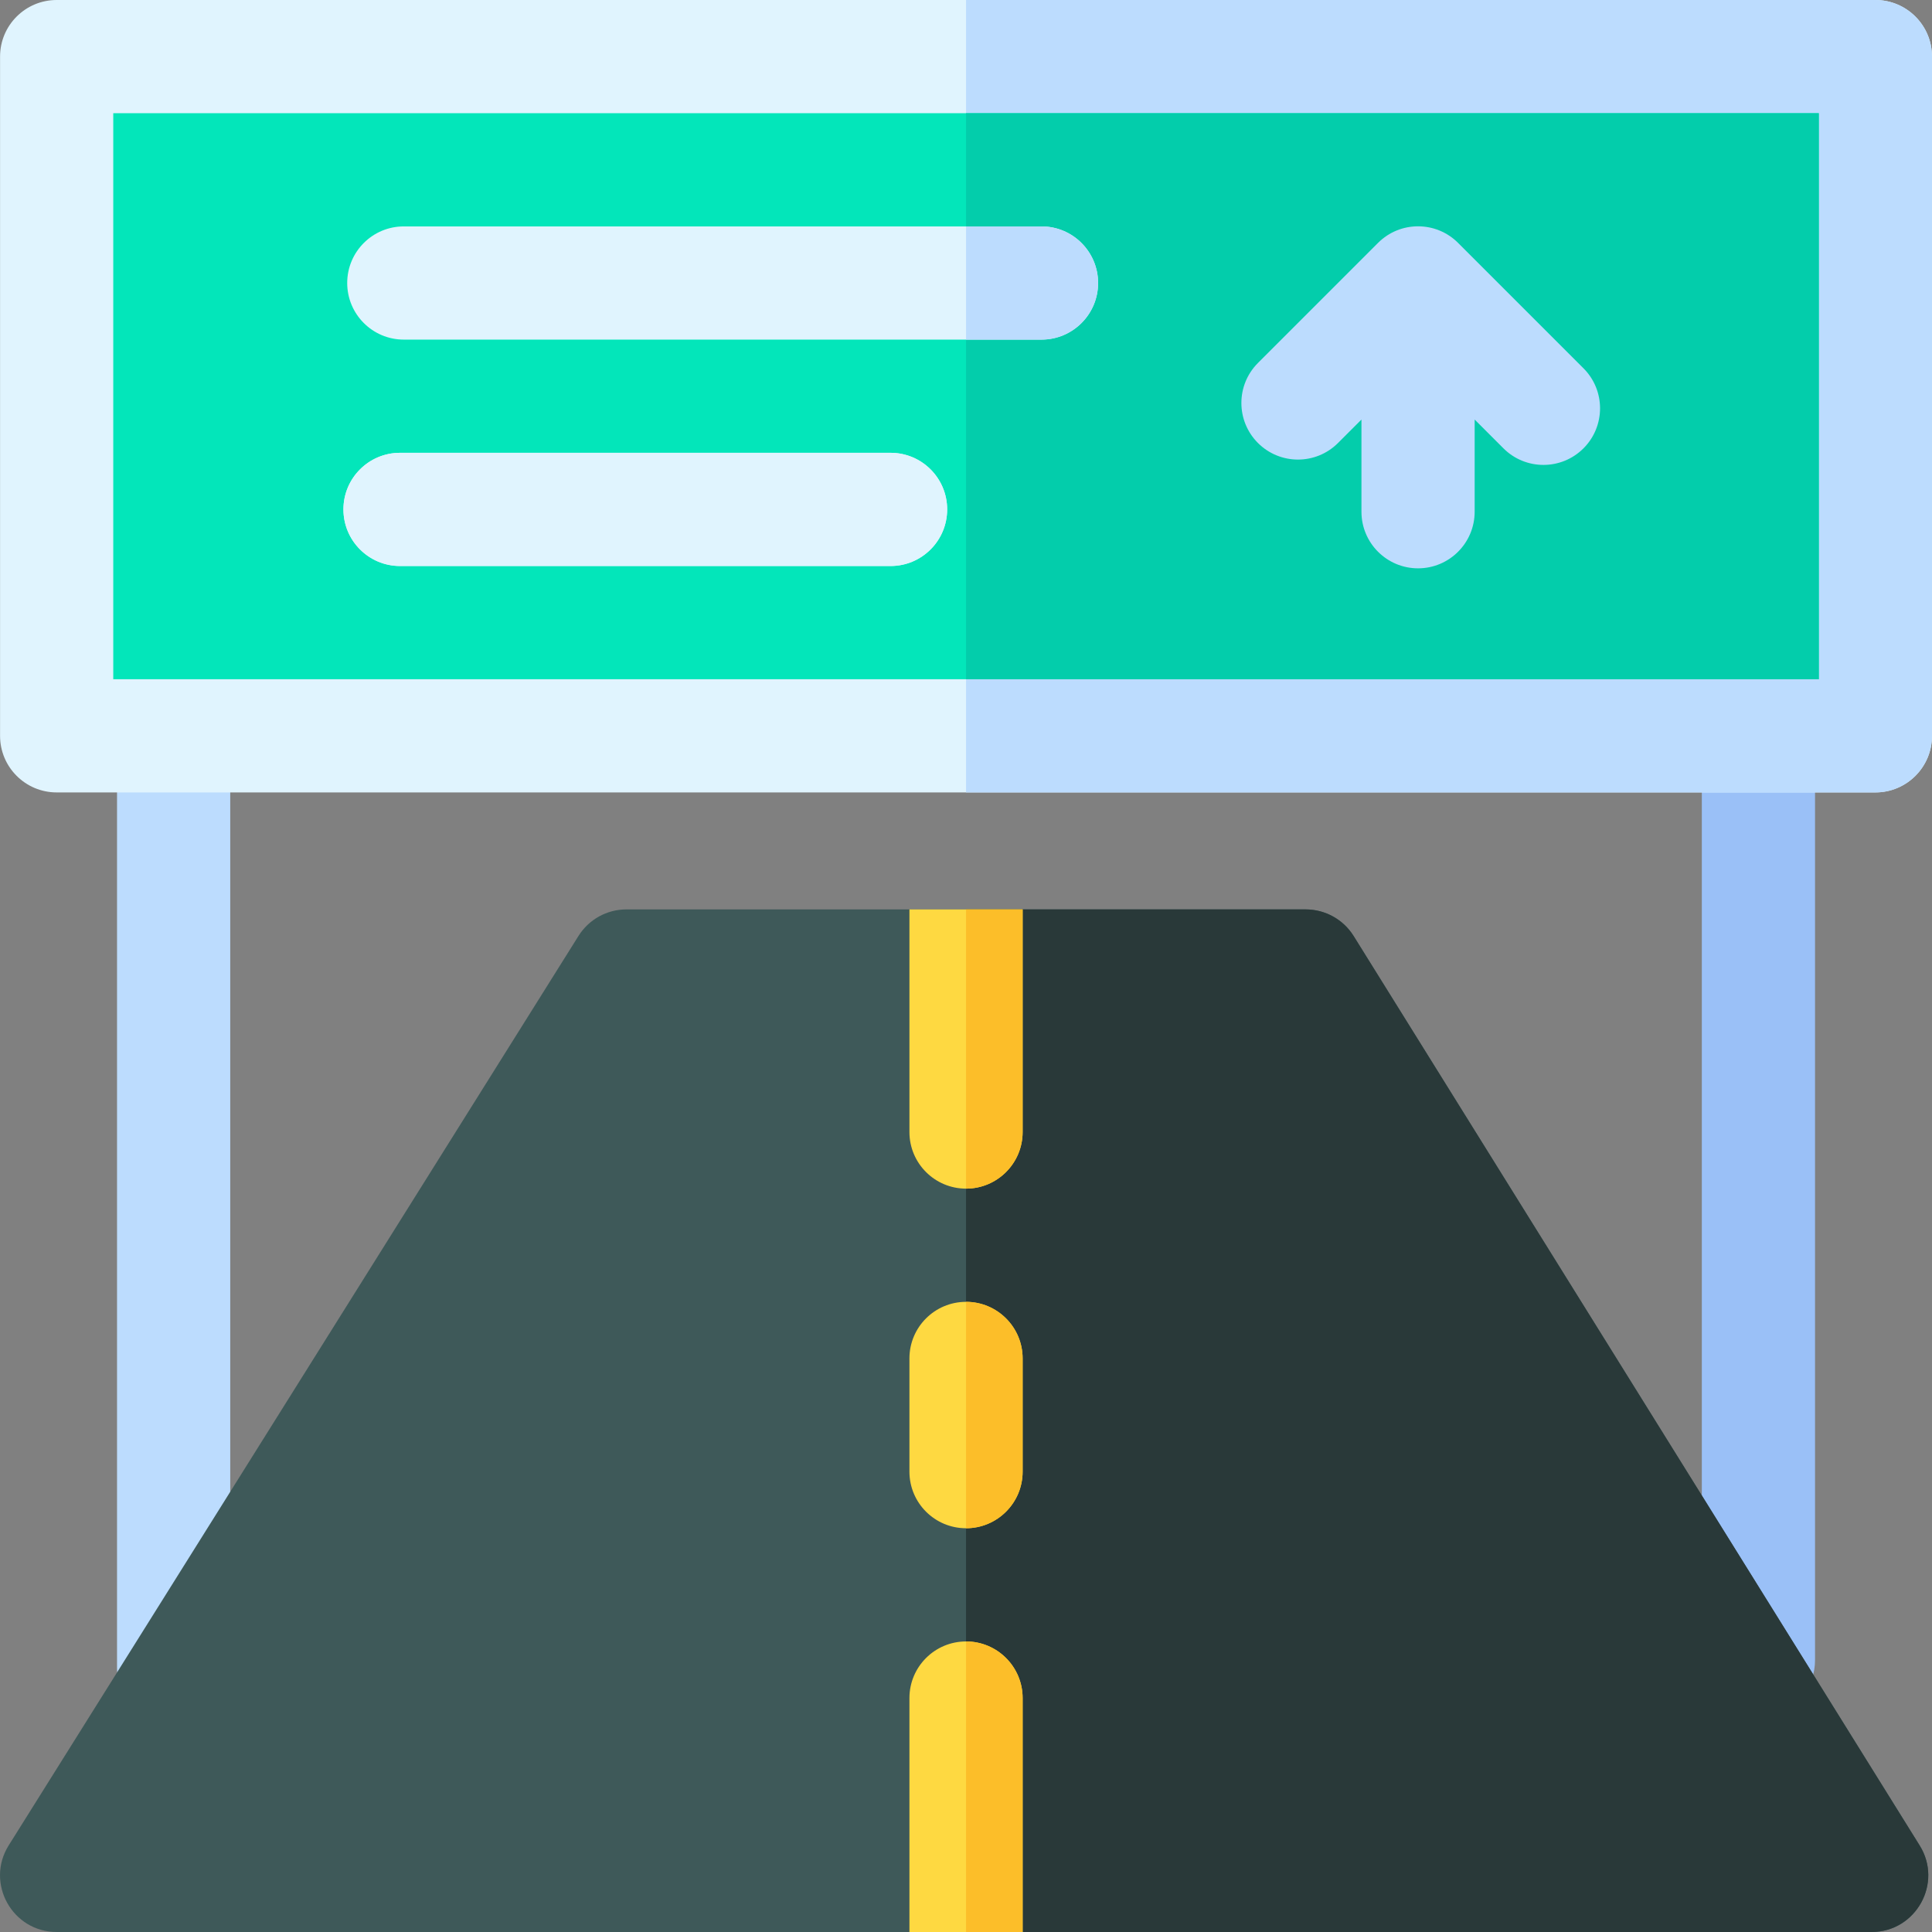
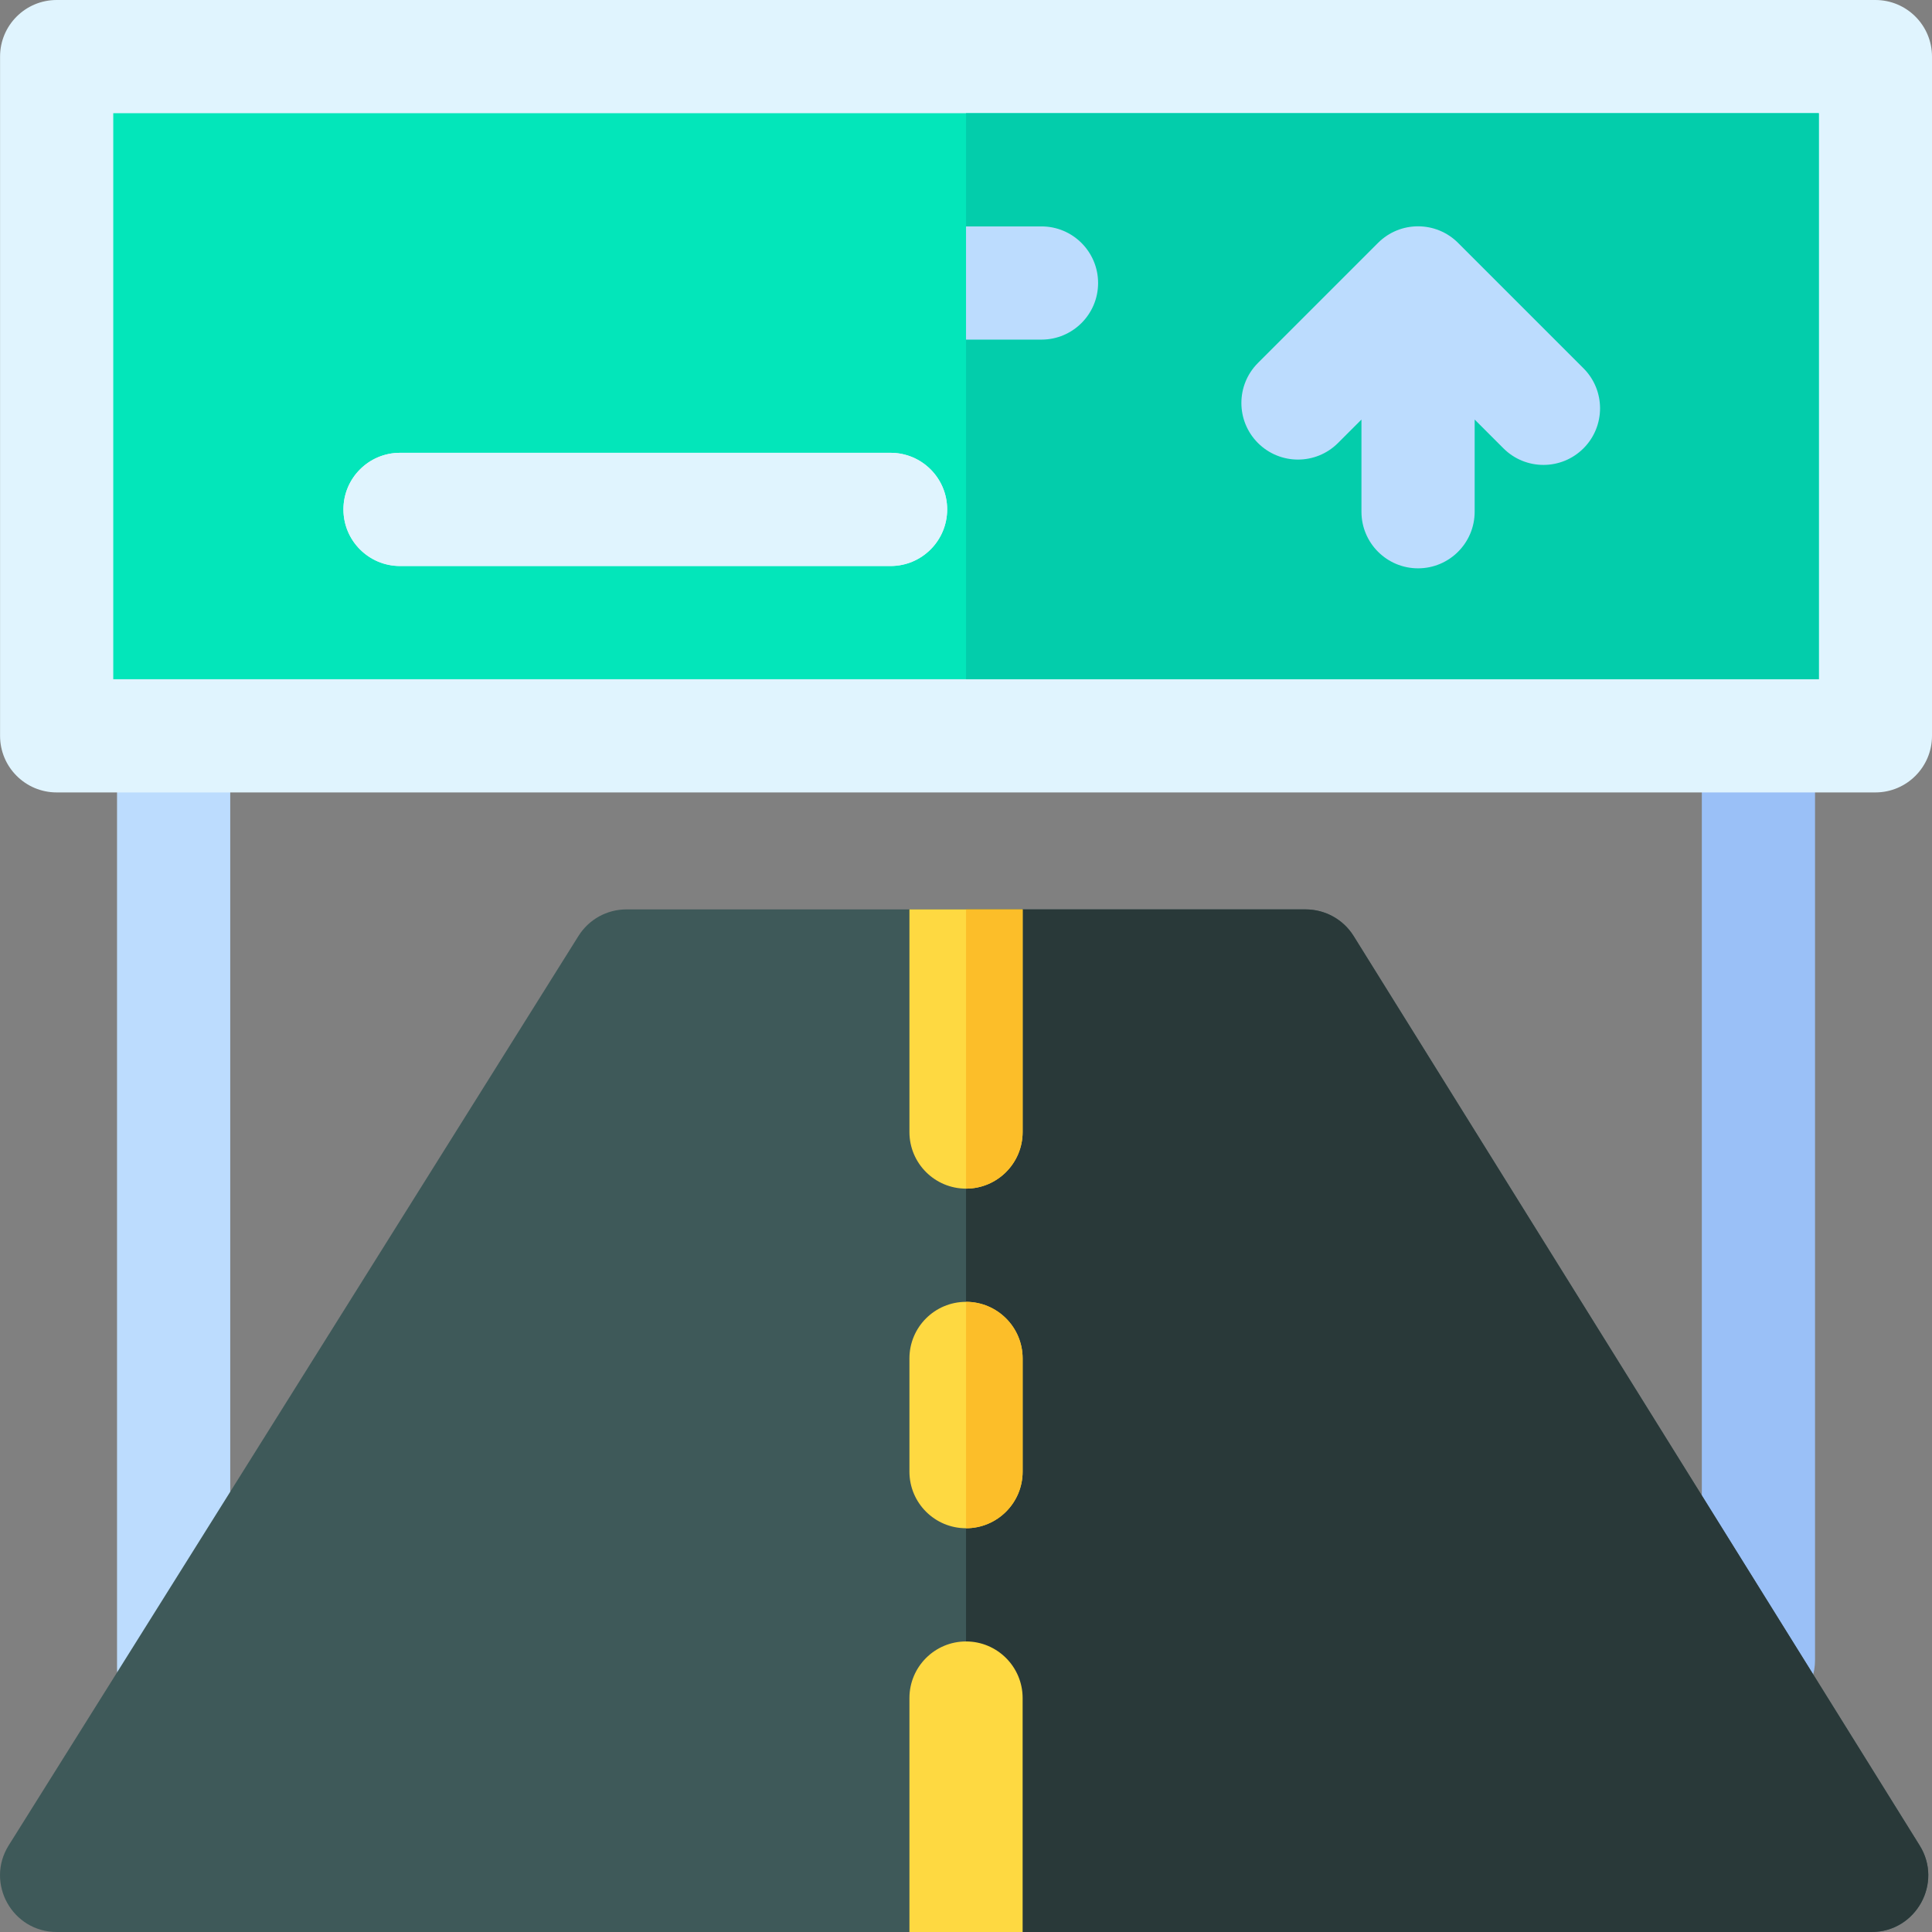
<svg xmlns="http://www.w3.org/2000/svg" id="Capa_1" enable-background="new 0 0 512 512" height="512" viewBox="0 0 512 512" width="512">
  <rect x="0" y="0" width="512" height="512" fill="#808080" stroke="none" />
  <path d="m481.001 205v235c0 3.41-1.14 6.55-3.06 9.07l-26.939-43.29v-200.78z" fill="#9ac0f7" />
  <path d="m61.014 205v199.75l-28.009 44.71c-1.27-2.19-1.99-4.74-1.99-7.46v-237z" fill="#bcdcfe" />
  <path d="m497 0h-481.984c-8.284 0-15 6.716-15 15v180c0 8.284 6.716 15 15 15h481.984c8.284 0 15-6.716 15-15v-180c0-8.284-6.716-15-15-15z" fill="#e0f4fe" />
-   <path d="m512 15v180c0 8.28-6.72 15-15 15h-240.992v-210h240.992c8.28 0 15 6.72 15 15z" fill="#bcdcfe" />
  <path d="m30.015 30h451.986v150h-451.986z" fill="#03e6ba" />
  <path d="m256.008 30h225.993v150h-225.993z" fill="#03cdab" />
  <path d="m496.031 512h-480.985c-11.83 0-18.979-13-12.74-22.96l150.995-241c2.74-4.38 7.54-7.04 12.71-7.04h179.994c5.17 0 9.98 2.66 12.72 7.05l149.995 241c6.23 9.97-.95 22.92-12.689 22.95z" fill="#3e5959" />
  <path d="m496.031 512h-240.023v-271h89.997c5.17 0 9.98 2.66 12.72 7.05l149.995 241c6.23 9.97-.95 22.92-12.689 22.95z" fill="#293939" />
  <path d="m271.008 241v59c0 8.28-6.72 15-15 15s-15-6.72-15-15v-59z" fill="#fed941" />
  <path d="m271.008 241v59c0 8.28-6.72 15-15 15v-74z" fill="#fcbe29" />
  <path d="m271.008 450v62h-29.999v-62c0-8.28 6.72-15 15-15 8.279 0 14.999 6.72 14.999 15z" fill="#fed941" />
-   <path d="m271.008 450v62h-15v-77c8.28 0 15 6.72 15 15z" fill="#fcbe29" />
  <path d="m256.008 345c-8.284 0-15 6.716-15 15v30c0 8.284 6.716 15 15 15s15-6.716 15-15v-30c0-8.284-6.716-15-15-15z" fill="#fed941" />
  <path d="m271.008 360v30c0 8.28-6.72 15-15 15v-60c8.28 0 15 6.72 15 15z" fill="#fcbe29" />
  <g fill="#e0f4fe">
    <path d="m236.009 120h-129.996c-8.284 0-15 6.716-15 15s6.716 15 15 15h129.996c8.284 0 15-6.716 15-15s-6.716-15-15-15z" />
    <path d="m236.009 120h-129.996c-8.284 0-15 6.716-15 15s6.716 15 15 15h129.996c8.284 0 15-6.716 15-15s-6.716-15-15-15z" />
-     <path d="m276.007 60h-168.994c-8.284 0-15 6.716-15 15s6.716 15 15 15h168.995c8.284 0 15-6.716 15-15s-6.717-15-15.001-15z" />
  </g>
  <path d="m291.007 75c0 8.28-6.72 15-15 15h-19.999v-30h19.999c8.28 0 15 6.72 15 15z" fill="#bcdcfe" />
  <path d="m419.637 97.601-33.233-33.234c-5.857-5.857-15.355-5.857-21.212 0l-31.819 31.82c-5.858 5.857-5.858 15.355 0 21.213 5.857 5.857 15.355 5.857 21.212 0l6.214-6.214v24.427c0 8.284 6.716 15 15 15s15-6.716 15-15v-24.427l7.628 7.628c5.858 5.858 15.355 5.858 21.212 0 5.856-5.858 5.856-15.356-.002-21.213z" fill="#bcdcfe" />
</svg>